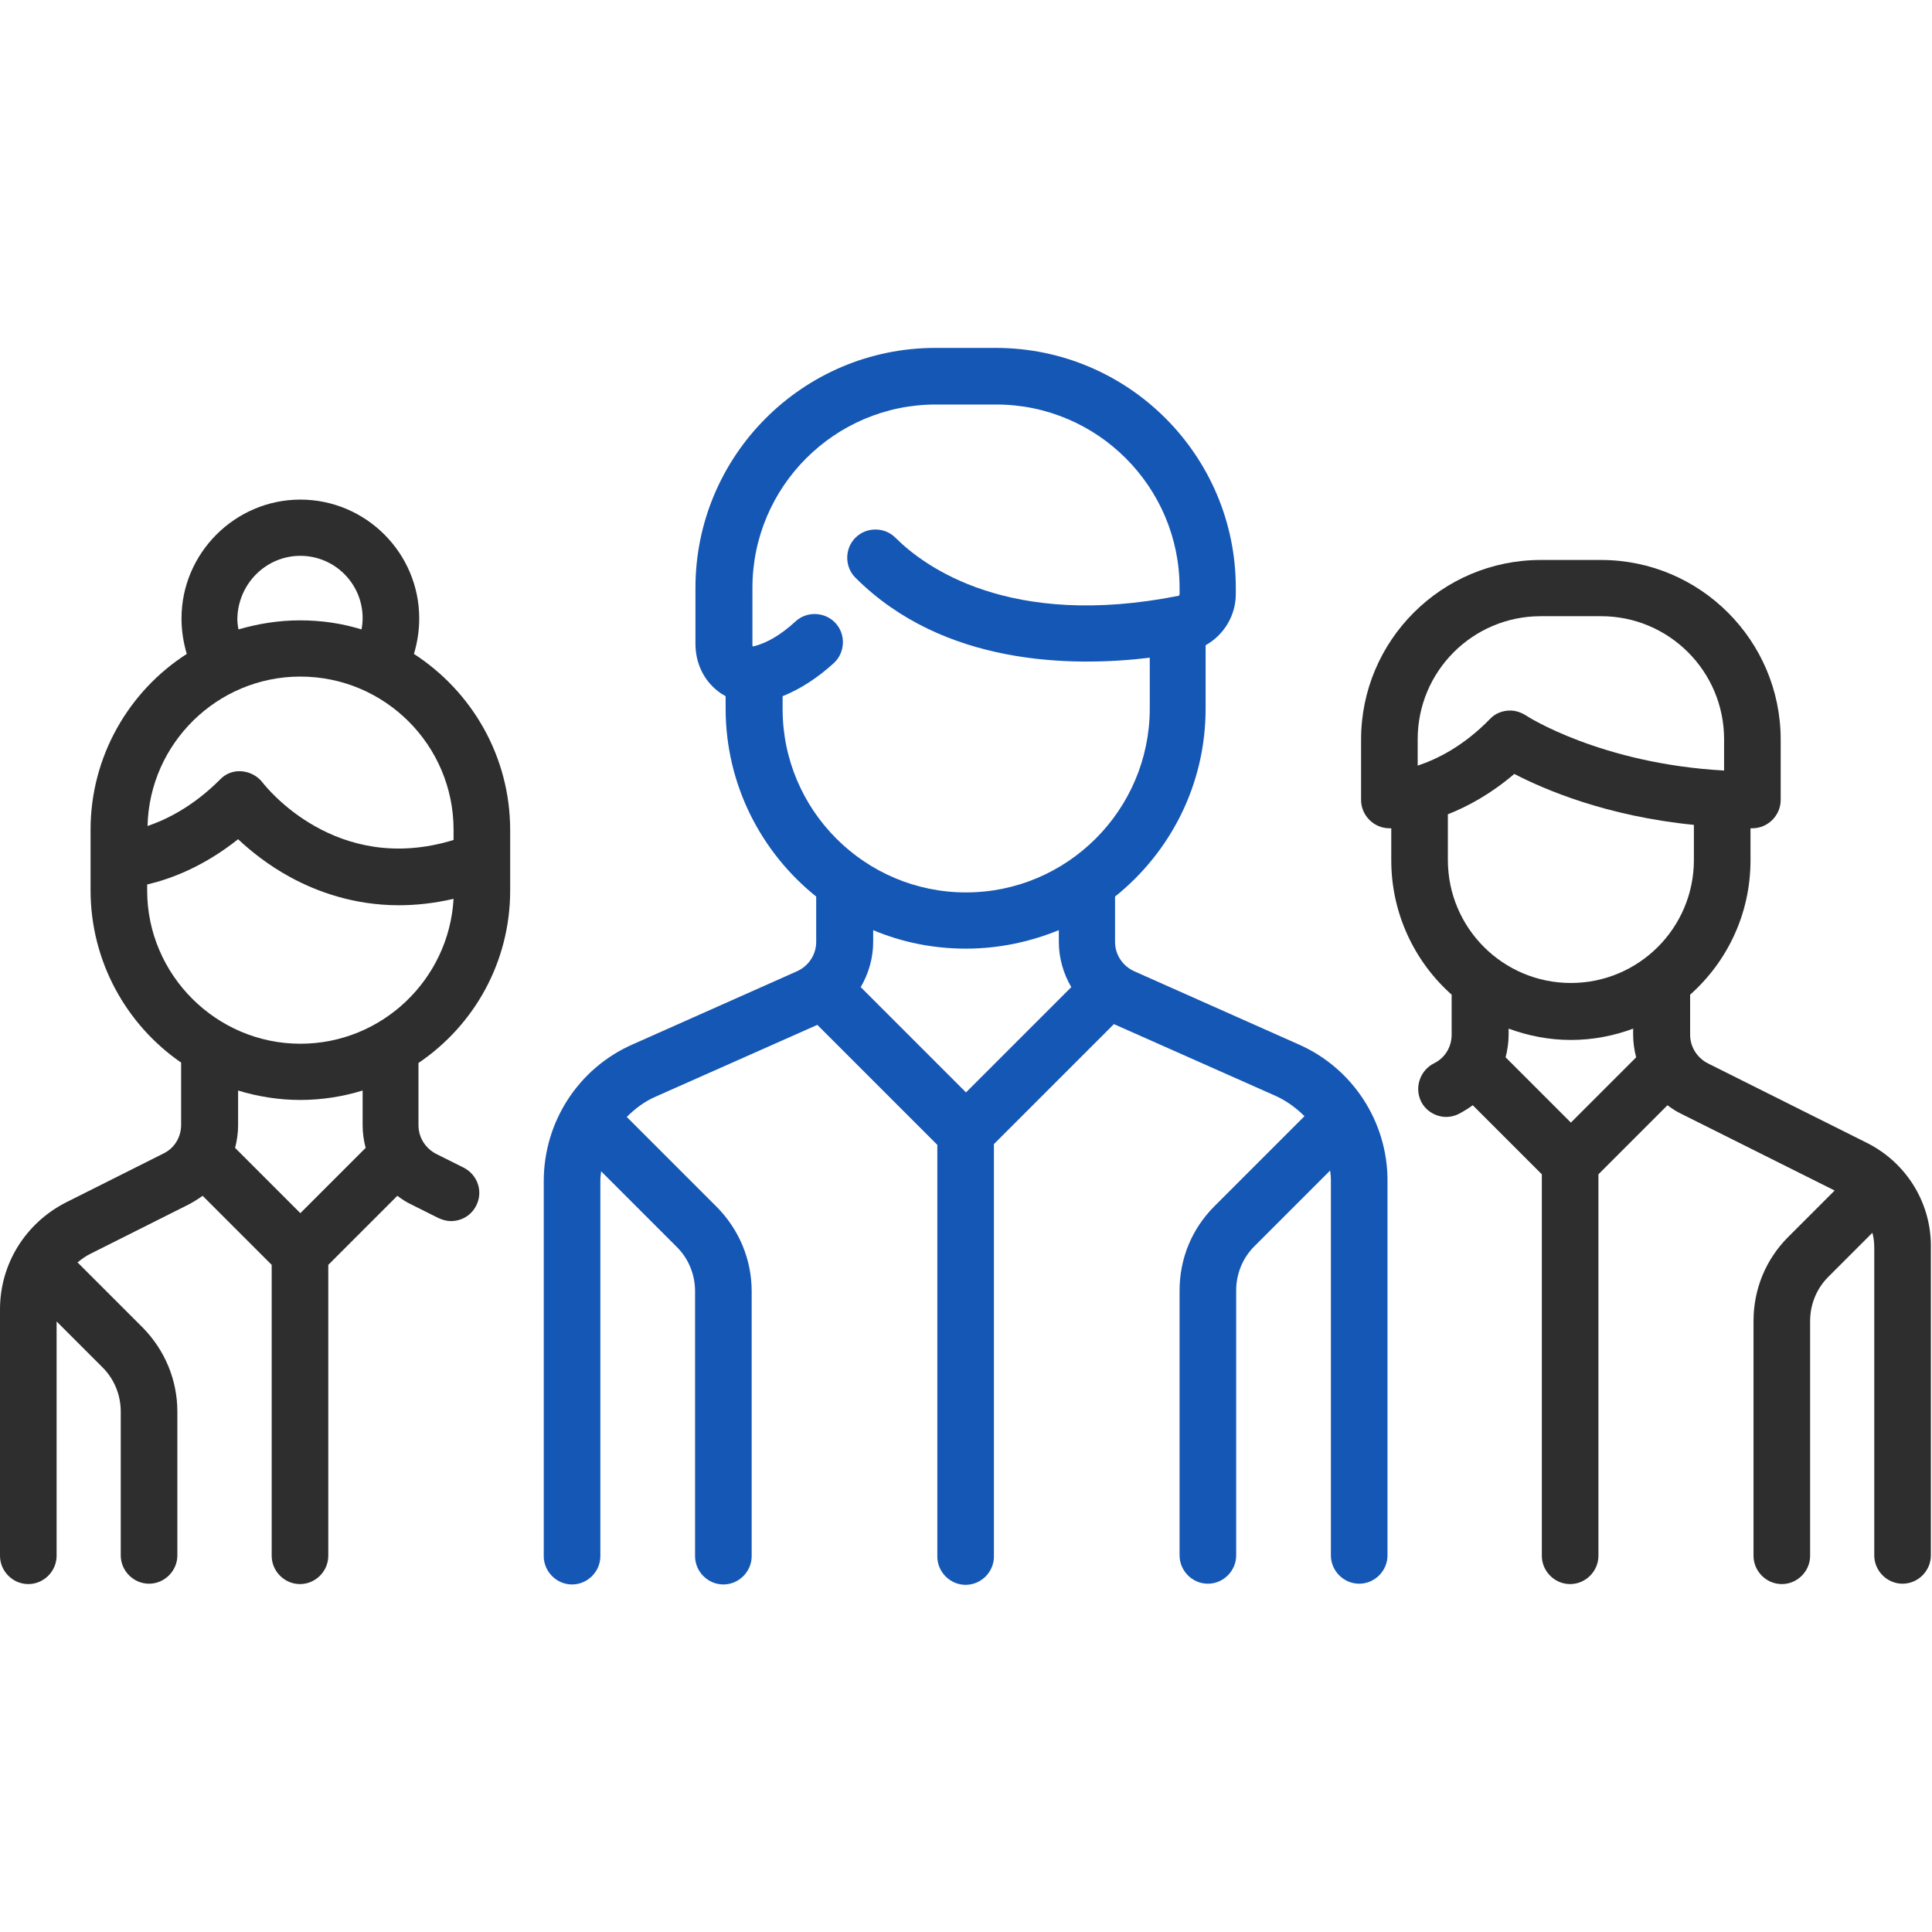
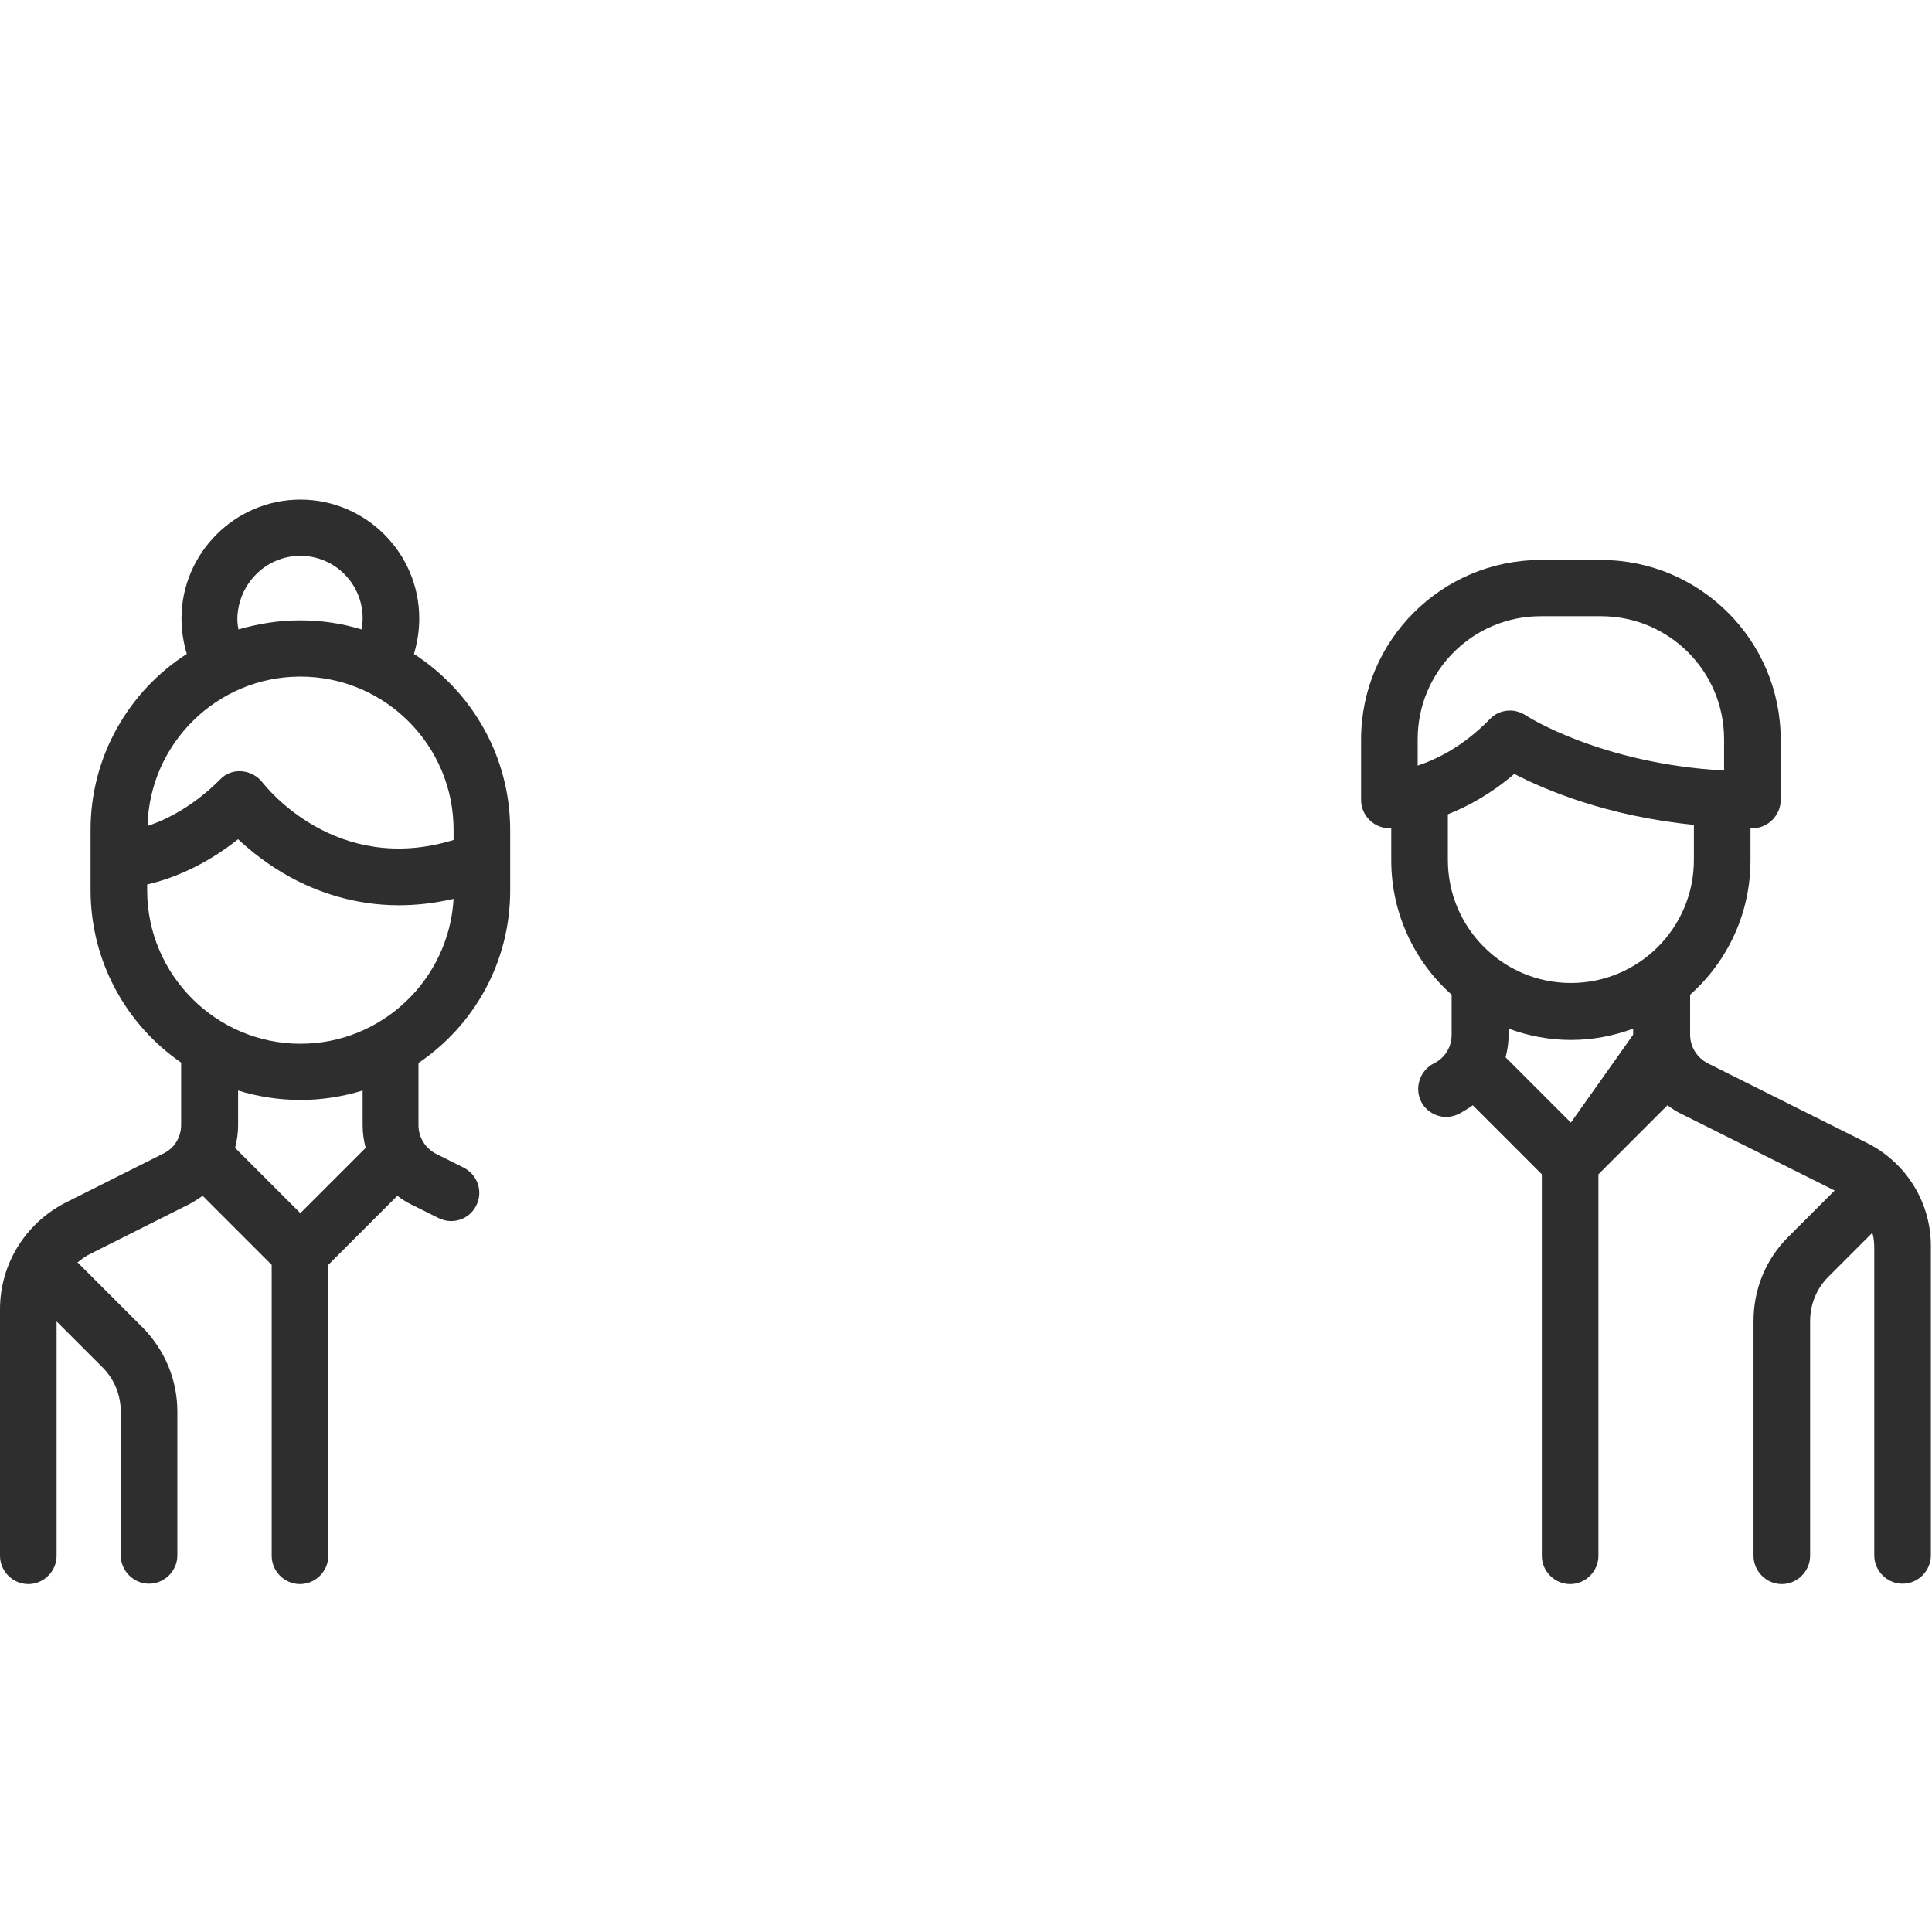
<svg xmlns="http://www.w3.org/2000/svg" id="Capa_1" x="0px" y="0px" viewBox="0 0 512 512" style="enable-background:new 0 0 512 512;" xml:space="preserve">
  <style type="text/css"> .st0{fill:#1557B5;} .st1{fill:#2E2E2E;} </style>
  <g>
    <g>
-       <path class="st0" d="M344.2,276.8l-43.6-19.4c-3.1-1.4-5.1-4.4-5.1-7.8v-12c14.6-11.7,24-29.6,24-49.8V171c4.8-2.7,8-7.8,8-13.6 v-1.6c0-35.1-28.5-63.6-63.6-63.6h-16c-35.1,0-63.6,28.5-63.6,63.6v14.8c0,5.1,2.2,9.7,6,12.6c0.6,0.5,1.3,0.9,2,1.3v3.3 c0,20.1,9.4,38.1,24,49.8v12c0,3.4-2,6.4-5.1,7.8l-43.6,19.4c-14.3,6.3-23.5,20.5-23.5,36.2v99.4c0,4.1,3.4,7.5,7.5,7.5 s7.5-3.4,7.5-7.5v-99.4c0-0.9,0.1-1.7,0.2-2.6l20.1,20.1c3.1,3.1,4.8,7.3,4.8,11.7v70.2c0,4.1,3.4,7.5,7.5,7.5s7.5-3.4,7.5-7.5 v-70.2c0-8.4-3.3-16.3-9.2-22.3l-23.9-23.9c2.2-2.2,4.7-4.1,7.7-5.4l42.8-19l31.8,31.8v109.1c0,4.1,3.4,7.5,7.5,7.5 c4.1,0,7.5-3.4,7.5-7.5V303.2l31.8-31.8l42.8,19c2.9,1.3,5.5,3.2,7.7,5.4l-23.9,23.9c-6,6-9.2,13.9-9.2,22.3v70.2 c0,4.1,3.4,7.5,7.5,7.5s7.5-3.4,7.5-7.5v-70.2c0-4.4,1.7-8.6,4.8-11.7l20.1-20.1c0.1,0.9,0.2,1.7,0.2,2.6v99.4 c0,4.1,3.4,7.5,7.5,7.5s7.5-3.4,7.5-7.5v-99.4C367.7,297.3,358.5,283.1,344.2,276.8z M256,289.5l-27.9-27.9 c2.1-3.6,3.3-7.7,3.3-12v-3.1c7.6,3.2,15.9,4.9,24.6,4.9s17-1.8,24.6-4.9v3.1c0,4.3,1.2,8.4,3.3,12L256,289.5z M256,236.5 c-26.8,0-48.6-21.8-48.6-48.6v-3.4c4.7-1.9,9.2-4.8,13.6-8.8c3-2.8,3.2-7.6,0.4-10.6c-2.8-3-7.6-3.2-10.6-0.4 c-3.8,3.5-7.5,5.7-11.1,6.6c-0.1,0-0.2,0-0.2,0c-0.1-0.1-0.1-0.3-0.1-0.7v-14.8c0-26.8,21.8-48.6,48.6-48.6h16 c26.8,0,48.6,21.8,48.6,48.6v1.6c0,0.2-0.1,0.5-0.3,0.5c-44.9,8.9-67.4-7.8-75-15.4c-2.9-2.9-7.7-2.9-10.6,0 c-2.9,2.9-2.9,7.7,0,10.6c23.3,23.3,57.3,23.7,78,21.2v13.6C304.6,214.7,282.8,236.5,256,236.5z" />
-     </g>
+       </g>
  </g>
  <g>
    <g>
      <path class="st1" d="M135.2,236v-16c0-19.6-10.2-36.8-25.5-46.7c0.9-3,1.4-6.2,1.4-9.4c0-17.4-14.2-31.5-31.5-31.5 s-31.5,14.2-31.5,31.5c0,3.2,0.5,6.4,1.4,9.4C34.2,183.1,24,200.4,24,219.9v16c0,18.9,9.5,35.7,24,45.7v16.5 c0,3.3-1.8,6.2-4.7,7.6l-25.9,13C6.7,324.2,0,335,0,347v65.3c0,4.1,3.4,7.5,7.5,7.5s7.5-3.4,7.5-7.5v-62.1l12.2,12.2 c3.1,3.1,4.8,7.3,4.8,11.7v38.1c0,4.1,3.4,7.5,7.5,7.5s7.5-3.4,7.5-7.5v-38.1c0-8.4-3.3-16.3-9.2-22.3l-17-17 c-0.1-0.1-0.2-0.2-0.3-0.2c1.1-0.9,2.3-1.8,3.6-2.4l25.9-13c1.3-0.7,2.6-1.5,3.7-2.3l18.3,18.3v77.1c0,4.1,3.4,7.5,7.5,7.5 s7.5-3.4,7.5-7.5v-77.1l18.3-18.3c1.2,0.9,2.4,1.7,3.7,2.3l7.2,3.6c1.1,0.5,2.2,0.8,3.3,0.8c2.8,0,5.4-1.5,6.7-4.1 c1.9-3.7,0.4-8.2-3.4-10.1l-7.2-3.6c-2.9-1.5-4.7-4.4-4.7-7.6v-16.5C125.7,271.7,135.2,254.9,135.2,236z M79.6,147.3 c9.1,0,16.5,7.4,16.5,16.5c0,1-0.1,2-0.3,3c-5.2-1.6-10.6-2.4-16.3-2.4c-5.7,0-11.1,0.9-16.3,2.4c-0.2-1-0.3-1.9-0.3-2.9 C63.1,154.7,70.5,147.3,79.6,147.3z M79.6,179.3c22.4,0,40.6,18.2,40.6,40.6v2.7c-31.2,9.6-49.8-14.2-50.6-15.2 c-1.3-1.7-3.3-2.8-5.5-3c-2.2-0.2-4.3,0.6-5.8,2.2c-7.2,7.2-14.2,10.6-19.2,12.3C39.6,197,57.6,179.3,79.6,179.3z M79.6,321.5 l-17.3-17.3c0.5-1.9,0.8-4,0.8-6V289c5.2,1.6,10.8,2.5,16.5,2.5s11.3-0.9,16.5-2.5v9.2c0,2.1,0.3,4.1,0.8,6L79.6,321.5z M79.6,276.6C57.3,276.6,39,258.3,39,236v-1.6c6-1.4,14.8-4.6,24.1-12c3.3,3.1,8,6.9,13.9,10.1c7,3.8,16.8,7.4,28.7,7.4 c4.5,0,9.3-0.5,14.5-1.7C119,259.5,101.3,276.6,79.6,276.6z" />
    </g>
  </g>
  <g>
    <g>
-       <path class="st1" d="M494.6,302.8l-42-21c-2.9-1.5-4.7-4.4-4.7-7.6v-10.6c9.8-8.7,16-21.4,16-35.6v-8.5c0.2,0,0.3,0,0.5,0 c4.1,0,7.5-3.4,7.5-7.5v-16c0-26.2-21.3-47.6-47.6-47.6h-16c-26.2,0-47.6,21.3-47.6,47.6v16c0,4.1,3.4,7.5,7.5,7.5 c0.1,0,0.2,0,0.5,0v8.5c0,14.1,6.2,26.9,16,35.6v10.6c0,3.3-1.8,6.2-4.7,7.6c-3.7,1.9-5.2,6.4-3.4,10.1c1.3,2.6,4,4.1,6.7,4.1 c1.1,0,2.3-0.3,3.3-0.8c1.3-0.7,2.6-1.5,3.7-2.3l18.3,18.3v101.1c0,4.1,3.4,7.5,7.5,7.5s7.5-3.4,7.5-7.5V311.2l18.3-18.3 c1.2,0.9,2.4,1.7,3.7,2.3l40.6,20.3l-12.3,12.3c-6,6-9.2,13.9-9.2,22.3v62.2c0,4.1,3.4,7.5,7.5,7.5s7.5-3.4,7.5-7.5v-62.2 c0-4.4,1.7-8.6,4.8-11.7l11.7-11.7c0.4,1.4,0.5,2.8,0.5,4.2v81.3c0,4.1,3.4,7.5,7.5,7.5s7.5-3.4,7.5-7.5V331 C512,319,505.3,308.1,494.6,302.8z M375.7,202.9v-7h0c0-18,14.6-32.6,32.6-32.6h16c18,0,32.6,14.6,32.6,32.6v8.3 c-32.6-1.8-52.3-14.4-52.5-14.6c-1.3-0.8-2.7-1.3-4.2-1.3c-1.9,0-3.9,0.7-5.3,2.2C387.8,197.8,380.8,201.2,375.7,202.9z M416.3,297.5L399,280.2c0.5-1.9,0.8-4,0.8-6v-1.6c5.2,1.9,10.7,3,16.5,3c5.8,0,11.4-1.1,16.5-3v1.6c0,2.1,0.3,4.1,0.8,6 L416.3,297.5z M416.3,260.5c-18,0-32.6-14.6-32.6-32.6v-12.1l0,0c5.3-2.1,11.4-5.4,17.6-10.7c7.9,4.1,24.4,11.2,47.6,13.5v9.3 C448.9,245.9,434.3,260.5,416.3,260.5z" />
+       <path class="st1" d="M494.6,302.8l-42-21c-2.9-1.5-4.7-4.4-4.7-7.6v-10.6c9.8-8.7,16-21.4,16-35.6v-8.5c0.2,0,0.3,0,0.5,0 c4.1,0,7.5-3.4,7.5-7.5v-16c0-26.2-21.3-47.6-47.6-47.6h-16c-26.2,0-47.6,21.3-47.6,47.6v16c0,4.1,3.4,7.5,7.5,7.5 c0.1,0,0.2,0,0.5,0v8.5c0,14.1,6.2,26.9,16,35.6v10.6c0,3.3-1.8,6.2-4.7,7.6c-3.7,1.9-5.2,6.4-3.4,10.1c1.3,2.6,4,4.1,6.7,4.1 c1.1,0,2.3-0.3,3.3-0.8c1.3-0.7,2.6-1.5,3.7-2.3l18.3,18.3v101.1c0,4.1,3.4,7.5,7.5,7.5s7.5-3.4,7.5-7.5V311.2l18.3-18.3 c1.2,0.9,2.4,1.7,3.7,2.3l40.6,20.3l-12.3,12.3c-6,6-9.2,13.9-9.2,22.3v62.2c0,4.1,3.4,7.5,7.5,7.5s7.5-3.4,7.5-7.5v-62.2 c0-4.4,1.7-8.6,4.8-11.7l11.7-11.7c0.4,1.4,0.5,2.8,0.5,4.2v81.3c0,4.1,3.4,7.5,7.5,7.5s7.5-3.4,7.5-7.5V331 C512,319,505.3,308.1,494.6,302.8z M375.7,202.9v-7h0c0-18,14.6-32.6,32.6-32.6h16c18,0,32.6,14.6,32.6,32.6v8.3 c-32.6-1.8-52.3-14.4-52.5-14.6c-1.3-0.8-2.7-1.3-4.2-1.3c-1.9,0-3.9,0.7-5.3,2.2C387.8,197.8,380.8,201.2,375.7,202.9z M416.3,297.5L399,280.2c0.5-1.9,0.8-4,0.8-6v-1.6c5.2,1.9,10.7,3,16.5,3c5.8,0,11.4-1.1,16.5-3v1.6L416.3,297.5z M416.3,260.5c-18,0-32.6-14.6-32.6-32.6v-12.1l0,0c5.3-2.1,11.4-5.4,17.6-10.7c7.9,4.1,24.4,11.2,47.6,13.5v9.3 C448.9,245.9,434.3,260.5,416.3,260.5z" />
    </g>
  </g>
</svg>